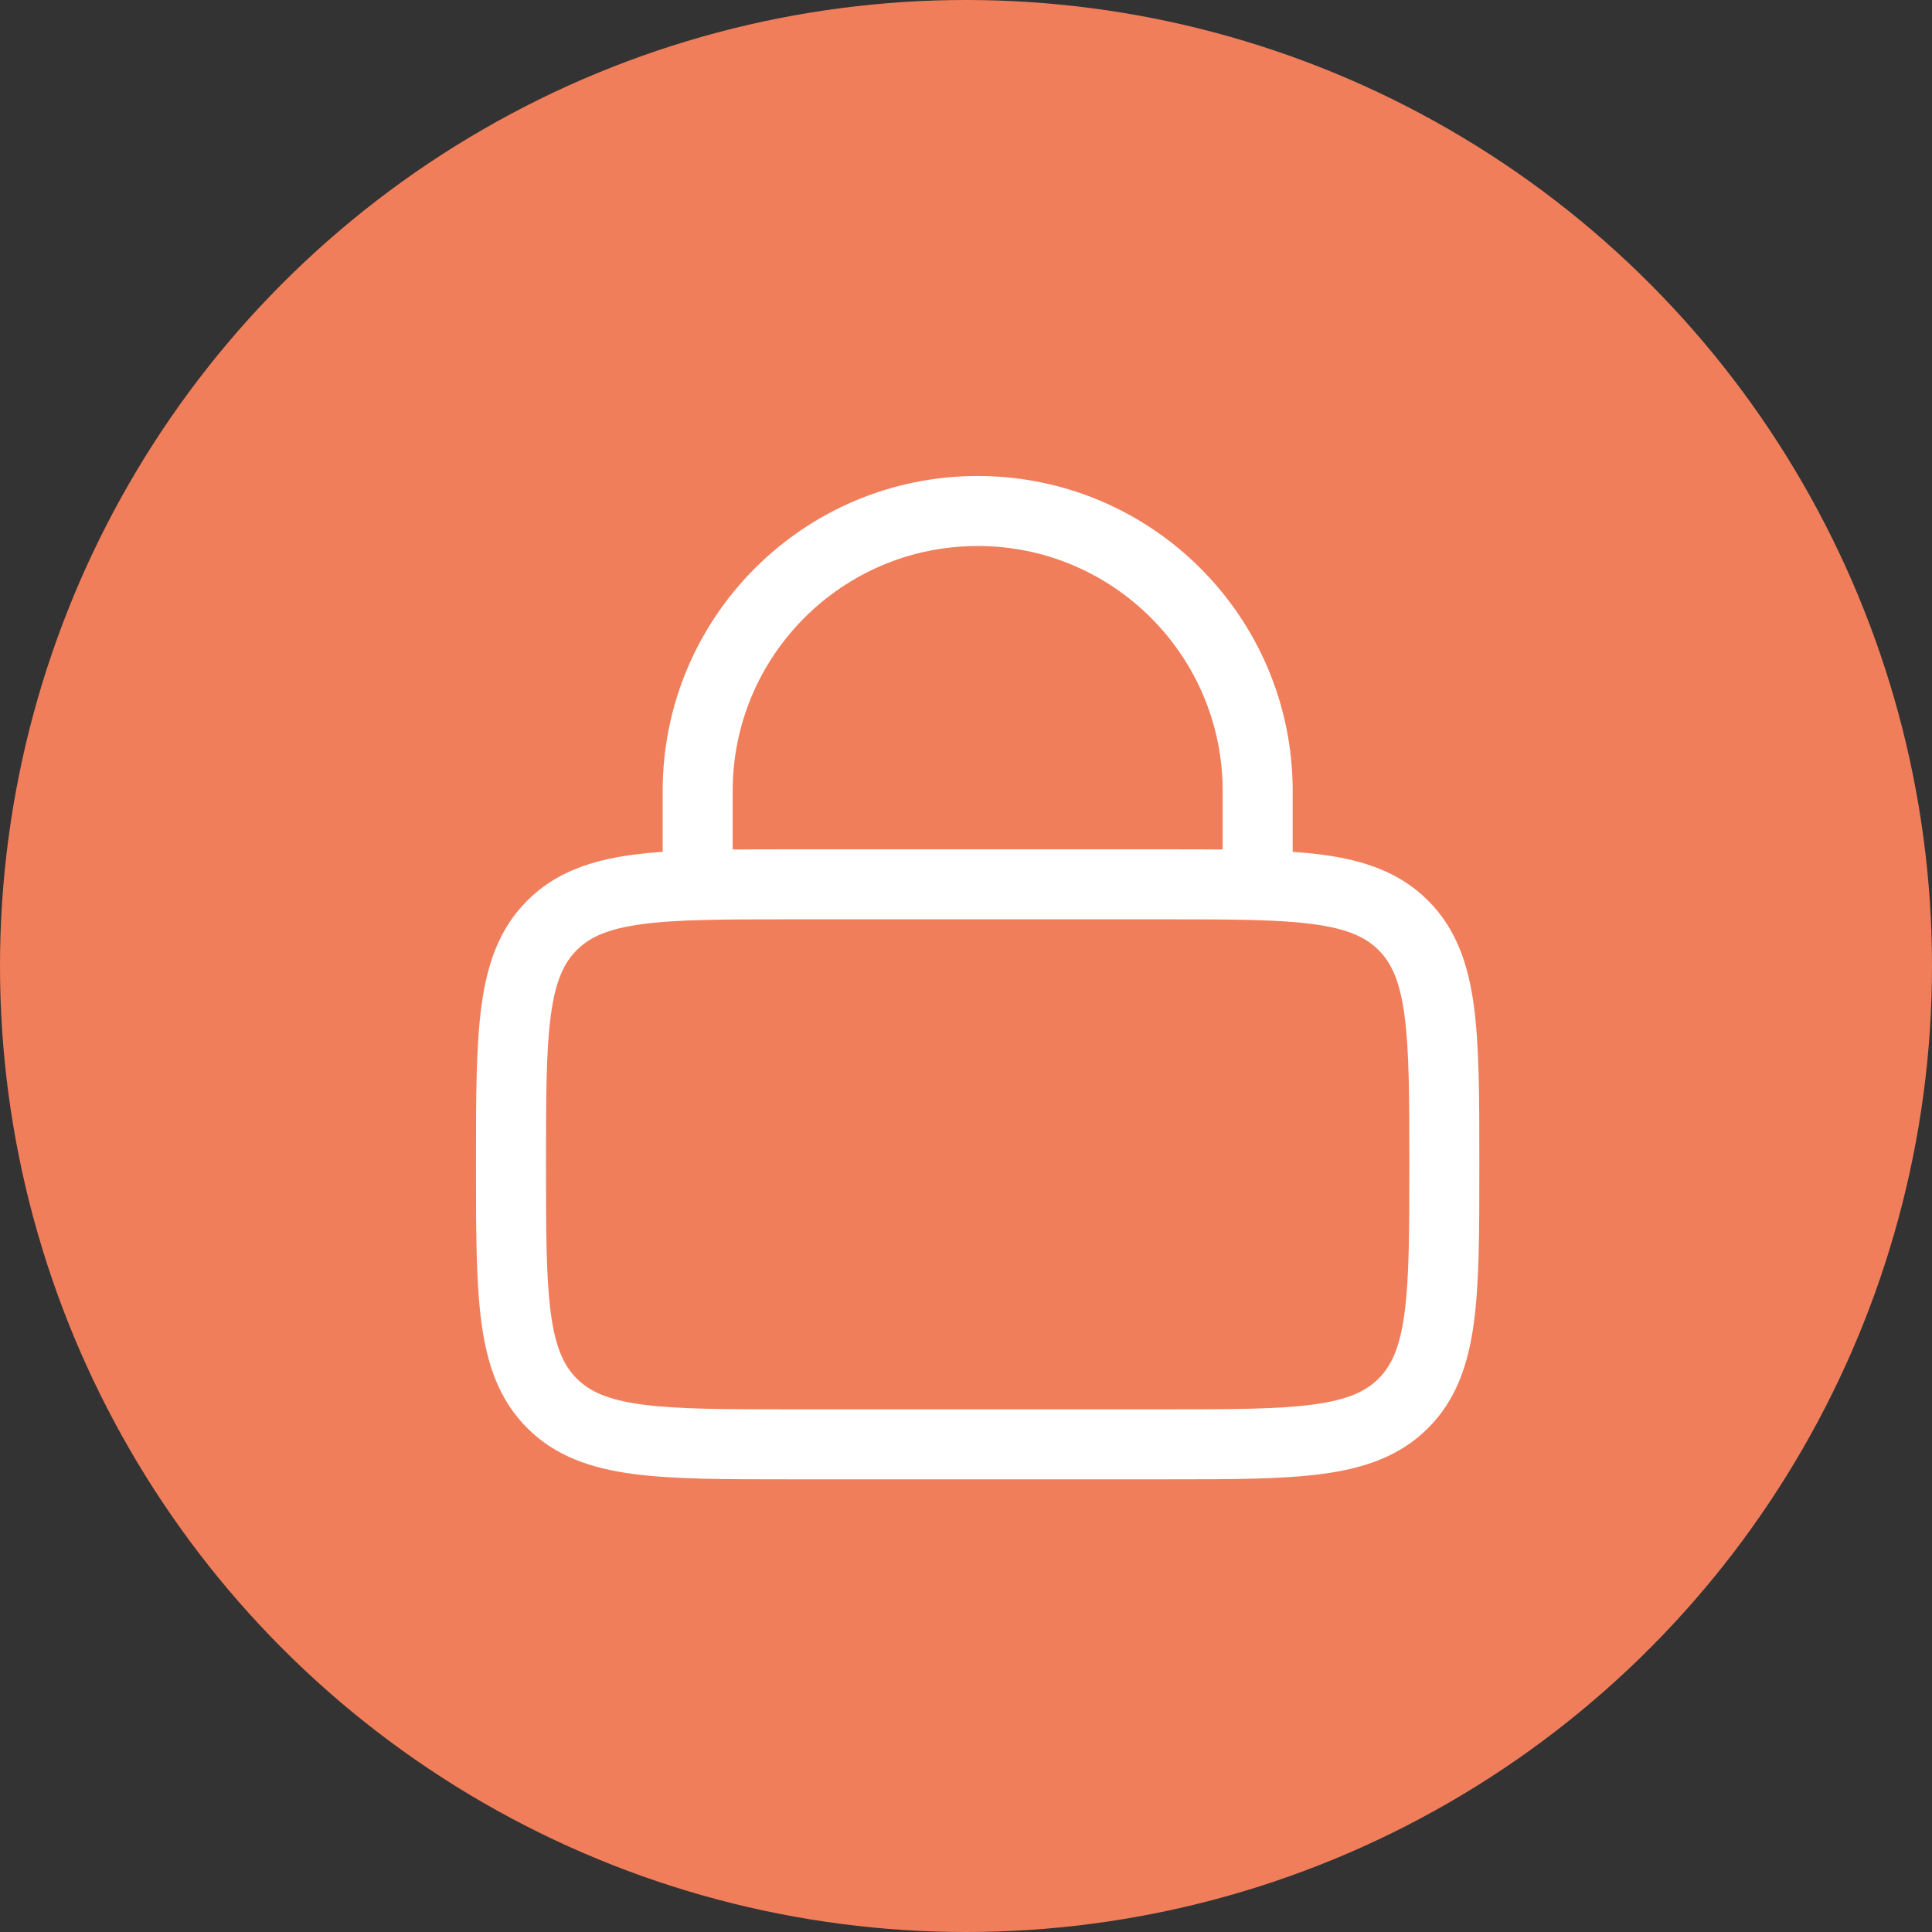
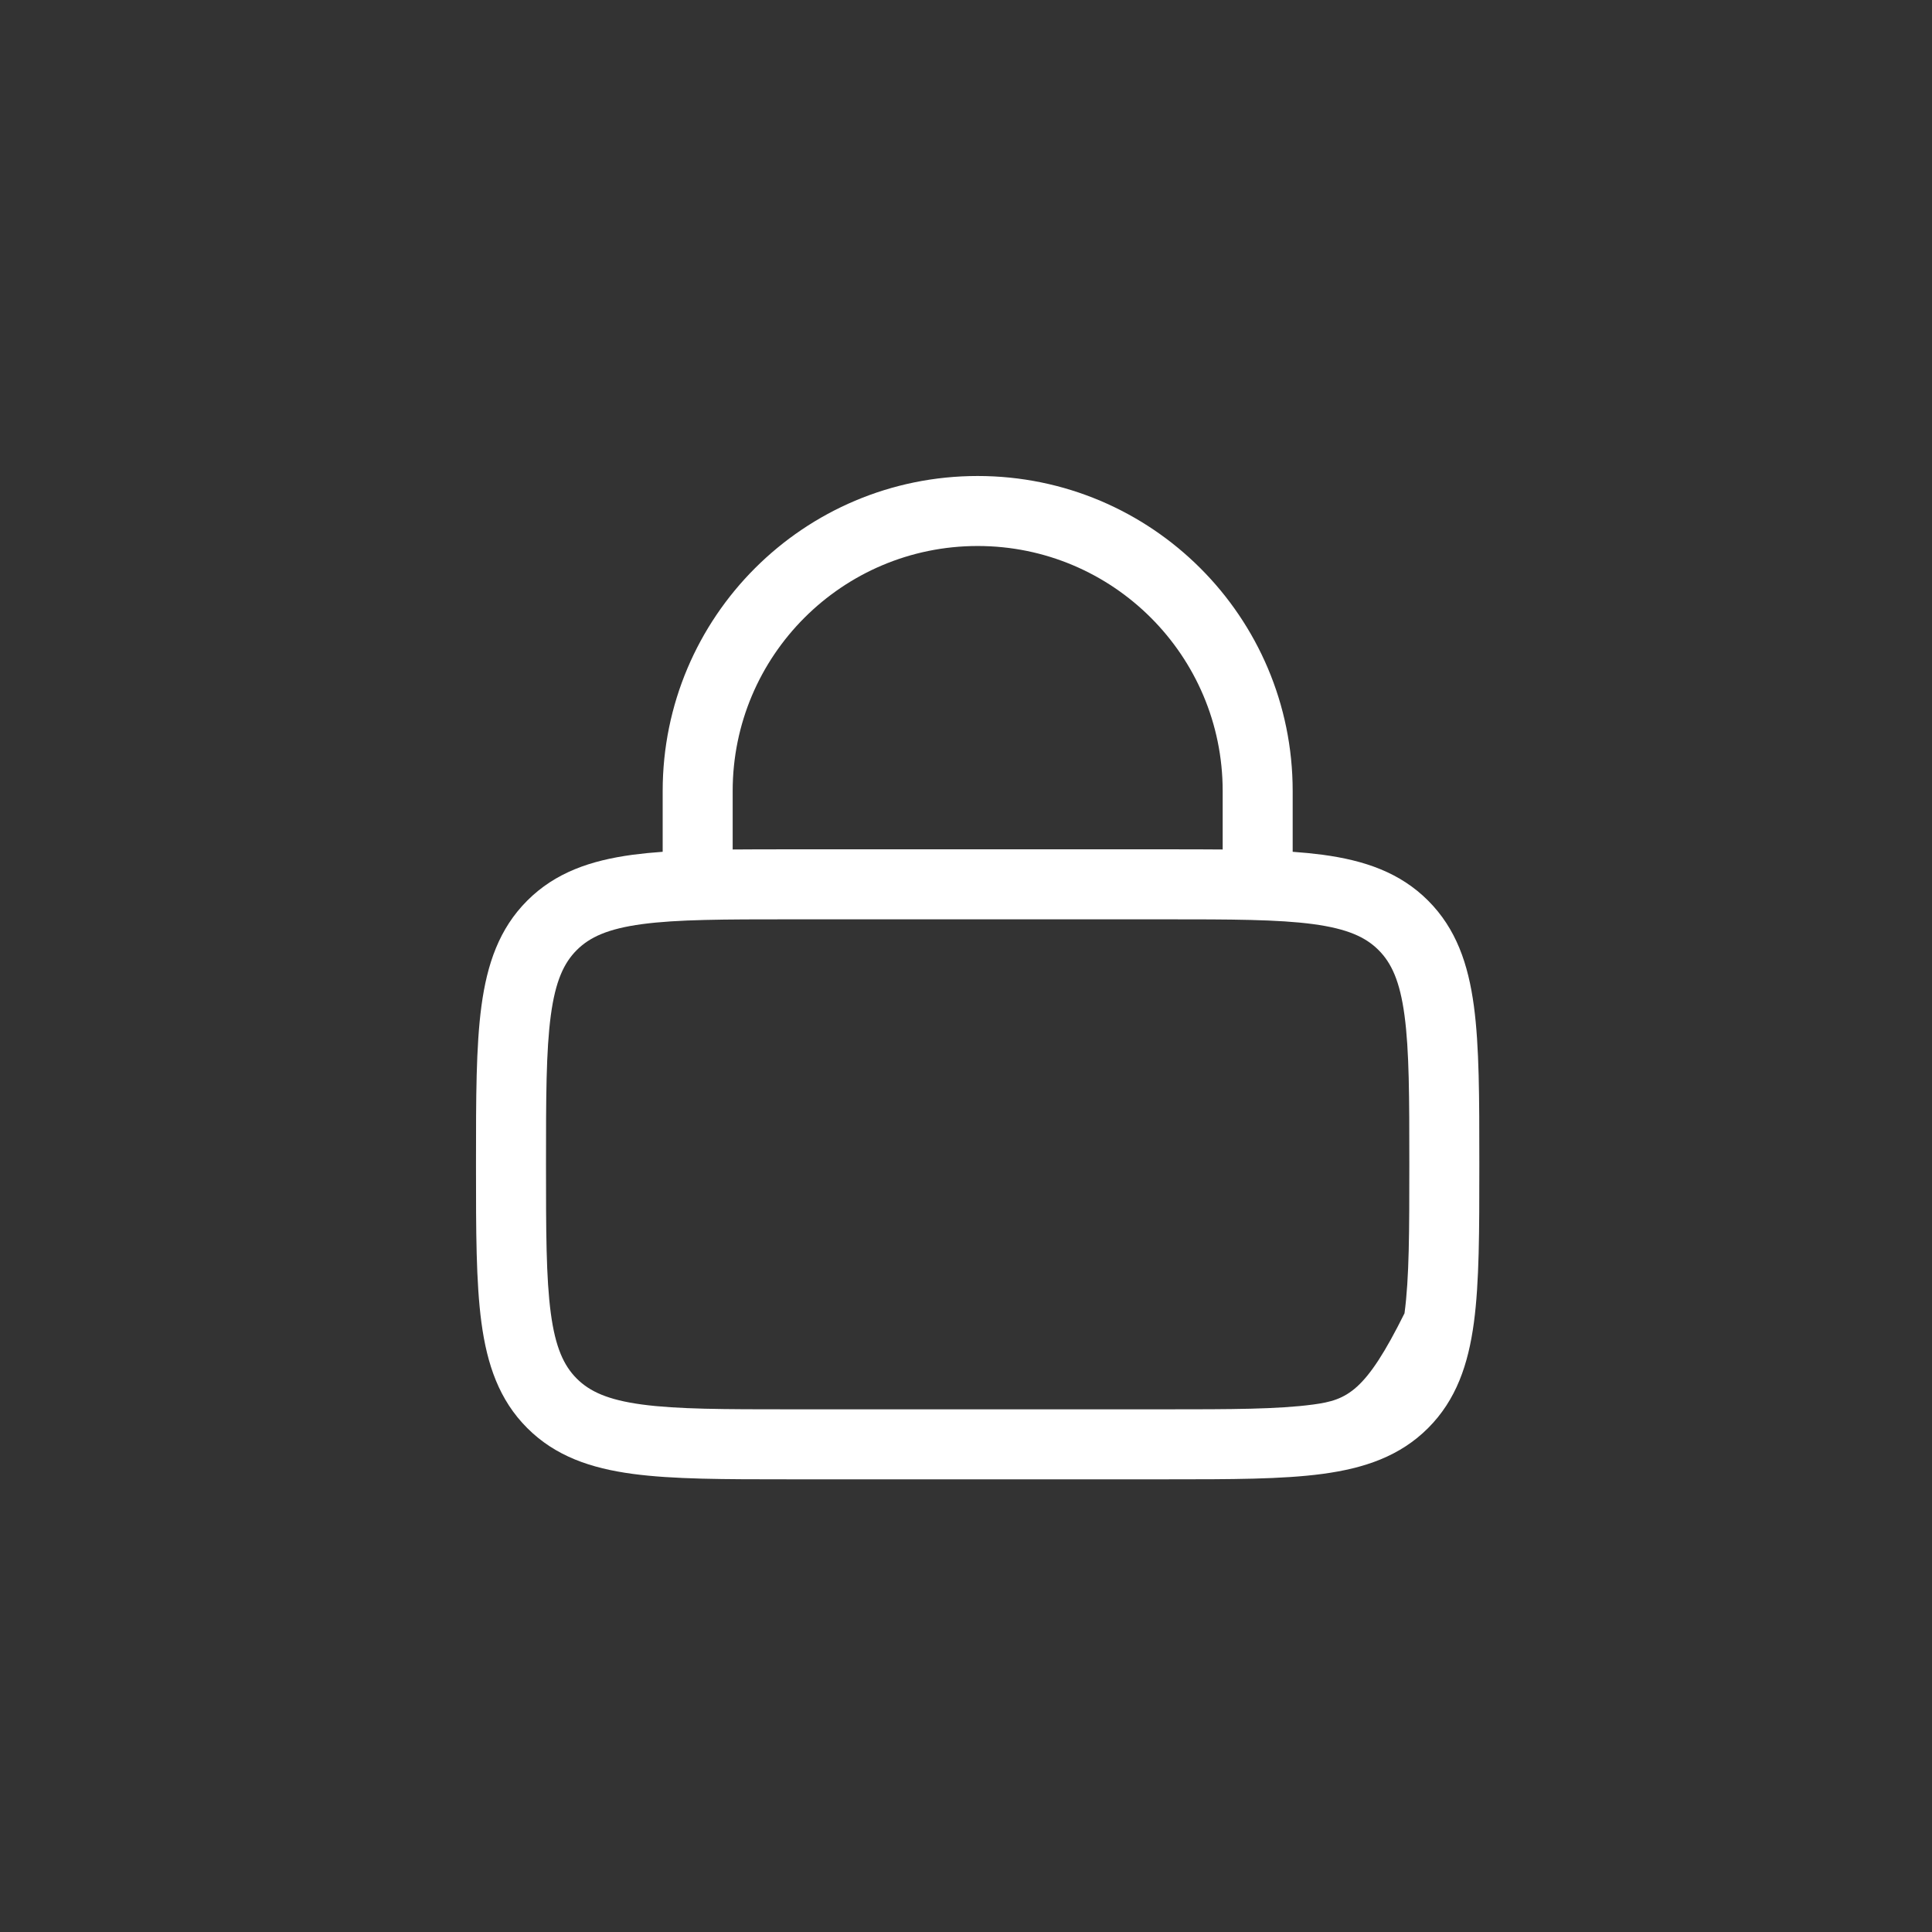
<svg xmlns="http://www.w3.org/2000/svg" width="69" height="69" viewBox="0 0 69 69" fill="none">
  <rect x="0" y="0" width="69" height="69" fill="#333333" stroke="none" />
-   <circle cx="34.5" cy="34.5" r="34.5" fill="#F17E5B" />
-   <path fill-rule="evenodd" clip-rule="evenodd" d="M23.667 30.421V28.25C23.667 22.037 28.703 17 34.917 17C41.13 17 46.167 22.037 46.167 28.25V30.421C46.545 30.448 46.901 30.483 47.236 30.527C48.736 30.729 50 31.161 51.003 32.164C52.006 33.167 52.437 34.43 52.639 35.93C52.833 37.375 52.833 39.213 52.833 41.492V41.675C52.833 43.954 52.833 45.791 52.639 47.236C52.437 48.736 52.006 50 51.003 51.003C50 52.006 48.736 52.437 47.236 52.639C45.791 52.833 43.954 52.833 41.675 52.833H28.159C25.879 52.833 24.042 52.833 22.597 52.639C21.097 52.437 19.834 52.006 18.831 51.003C17.827 50 17.396 48.736 17.194 47.236C17 45.791 17 43.954 17 41.675V41.492C17 39.213 17 37.375 17.194 35.93C17.396 34.43 17.827 33.167 18.831 32.164C19.834 31.161 21.097 30.729 22.597 30.527C22.932 30.483 23.289 30.448 23.667 30.421ZM26.167 28.25C26.167 23.418 30.084 19.5 34.917 19.5C39.749 19.5 43.667 23.418 43.667 28.25V30.339C43.044 30.333 42.381 30.333 41.675 30.333H28.159C27.453 30.333 26.789 30.333 26.167 30.339V28.25ZM20.598 33.932C21.06 33.47 21.707 33.17 22.93 33.005C24.189 32.836 25.858 32.833 28.25 32.833H41.583C43.976 32.833 45.644 32.836 46.903 33.005C48.126 33.17 48.774 33.47 49.235 33.932C49.696 34.393 49.997 35.041 50.161 36.264C50.331 37.523 50.333 39.191 50.333 41.583C50.333 43.976 50.331 45.644 50.161 46.903C49.997 48.126 49.696 48.774 49.235 49.235C48.774 49.696 48.126 49.997 46.903 50.161C45.644 50.331 43.976 50.333 41.583 50.333H28.25C25.858 50.333 24.189 50.331 22.93 50.161C21.707 49.997 21.06 49.696 20.598 49.235C20.137 48.774 19.836 48.126 19.672 46.903C19.503 45.644 19.5 43.976 19.5 41.583C19.5 39.191 19.503 37.523 19.672 36.264C19.836 35.041 20.137 34.393 20.598 33.932Z" fill="white" />
+   <path fill-rule="evenodd" clip-rule="evenodd" d="M23.667 30.421V28.25C23.667 22.037 28.703 17 34.917 17C41.13 17 46.167 22.037 46.167 28.25V30.421C46.545 30.448 46.901 30.483 47.236 30.527C48.736 30.729 50 31.161 51.003 32.164C52.006 33.167 52.437 34.43 52.639 35.93C52.833 37.375 52.833 39.213 52.833 41.492V41.675C52.833 43.954 52.833 45.791 52.639 47.236C52.437 48.736 52.006 50 51.003 51.003C50 52.006 48.736 52.437 47.236 52.639C45.791 52.833 43.954 52.833 41.675 52.833H28.159C25.879 52.833 24.042 52.833 22.597 52.639C21.097 52.437 19.834 52.006 18.831 51.003C17.827 50 17.396 48.736 17.194 47.236C17 45.791 17 43.954 17 41.675V41.492C17 39.213 17 37.375 17.194 35.93C17.396 34.43 17.827 33.167 18.831 32.164C19.834 31.161 21.097 30.729 22.597 30.527C22.932 30.483 23.289 30.448 23.667 30.421ZM26.167 28.25C26.167 23.418 30.084 19.5 34.917 19.5C39.749 19.5 43.667 23.418 43.667 28.25V30.339C43.044 30.333 42.381 30.333 41.675 30.333H28.159C27.453 30.333 26.789 30.333 26.167 30.339V28.25ZM20.598 33.932C21.06 33.47 21.707 33.17 22.93 33.005C24.189 32.836 25.858 32.833 28.25 32.833H41.583C43.976 32.833 45.644 32.836 46.903 33.005C48.126 33.17 48.774 33.47 49.235 33.932C49.696 34.393 49.997 35.041 50.161 36.264C50.331 37.523 50.333 39.191 50.333 41.583C50.333 43.976 50.331 45.644 50.161 46.903C48.774 49.696 48.126 49.997 46.903 50.161C45.644 50.331 43.976 50.333 41.583 50.333H28.25C25.858 50.333 24.189 50.331 22.93 50.161C21.707 49.997 21.06 49.696 20.598 49.235C20.137 48.774 19.836 48.126 19.672 46.903C19.503 45.644 19.5 43.976 19.5 41.583C19.5 39.191 19.503 37.523 19.672 36.264C19.836 35.041 20.137 34.393 20.598 33.932Z" fill="white" />
</svg>